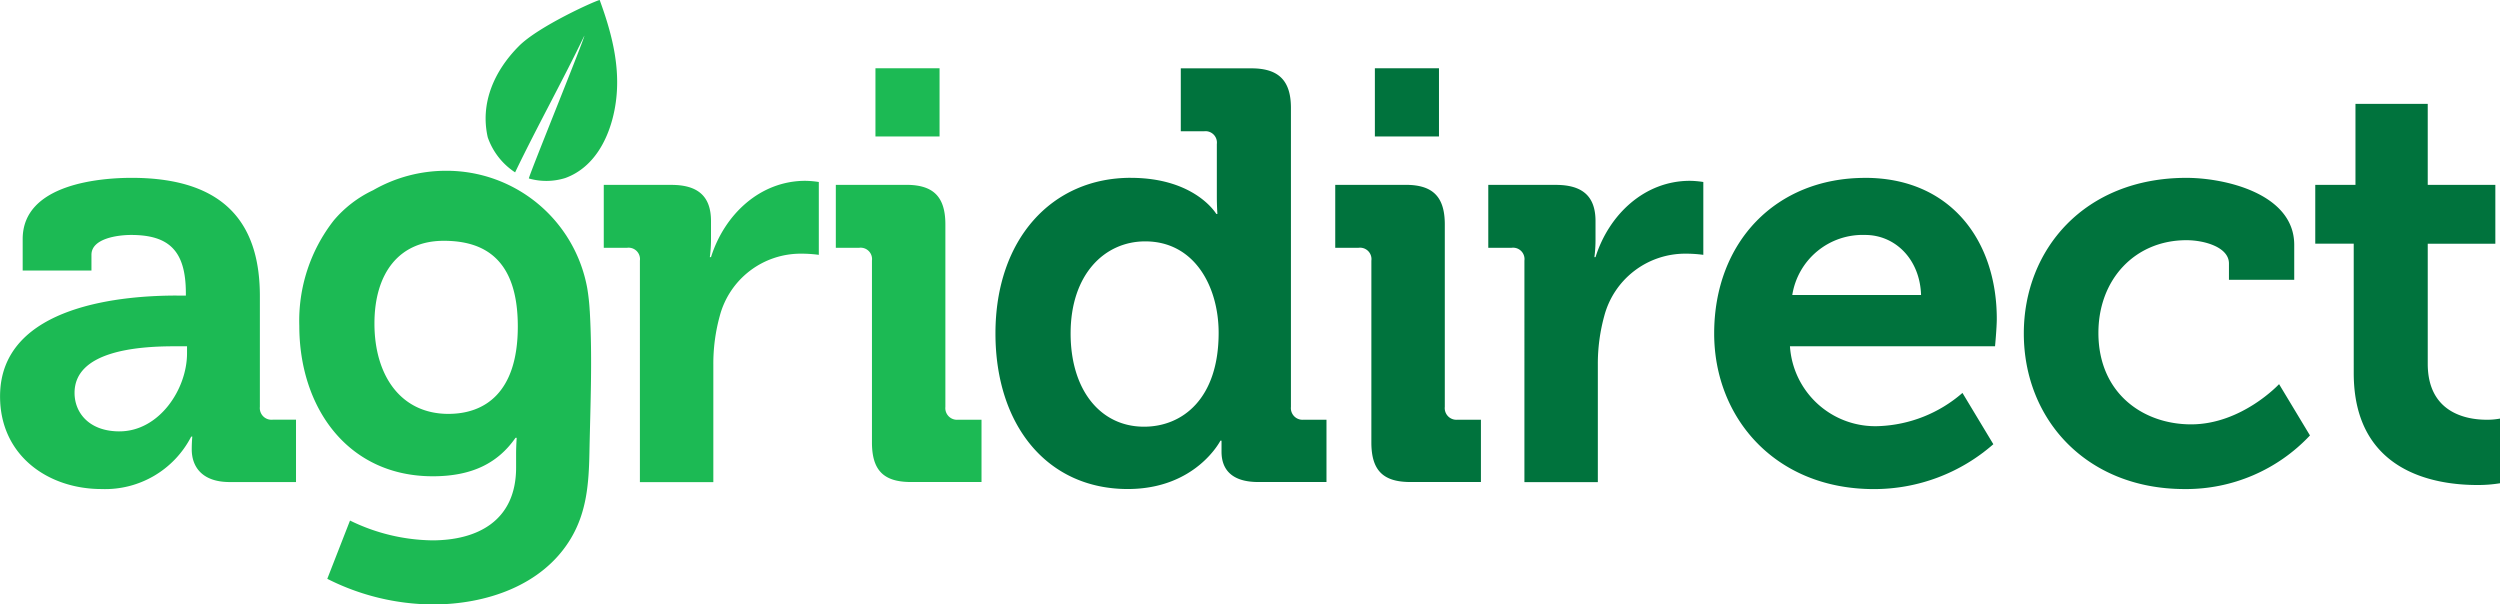
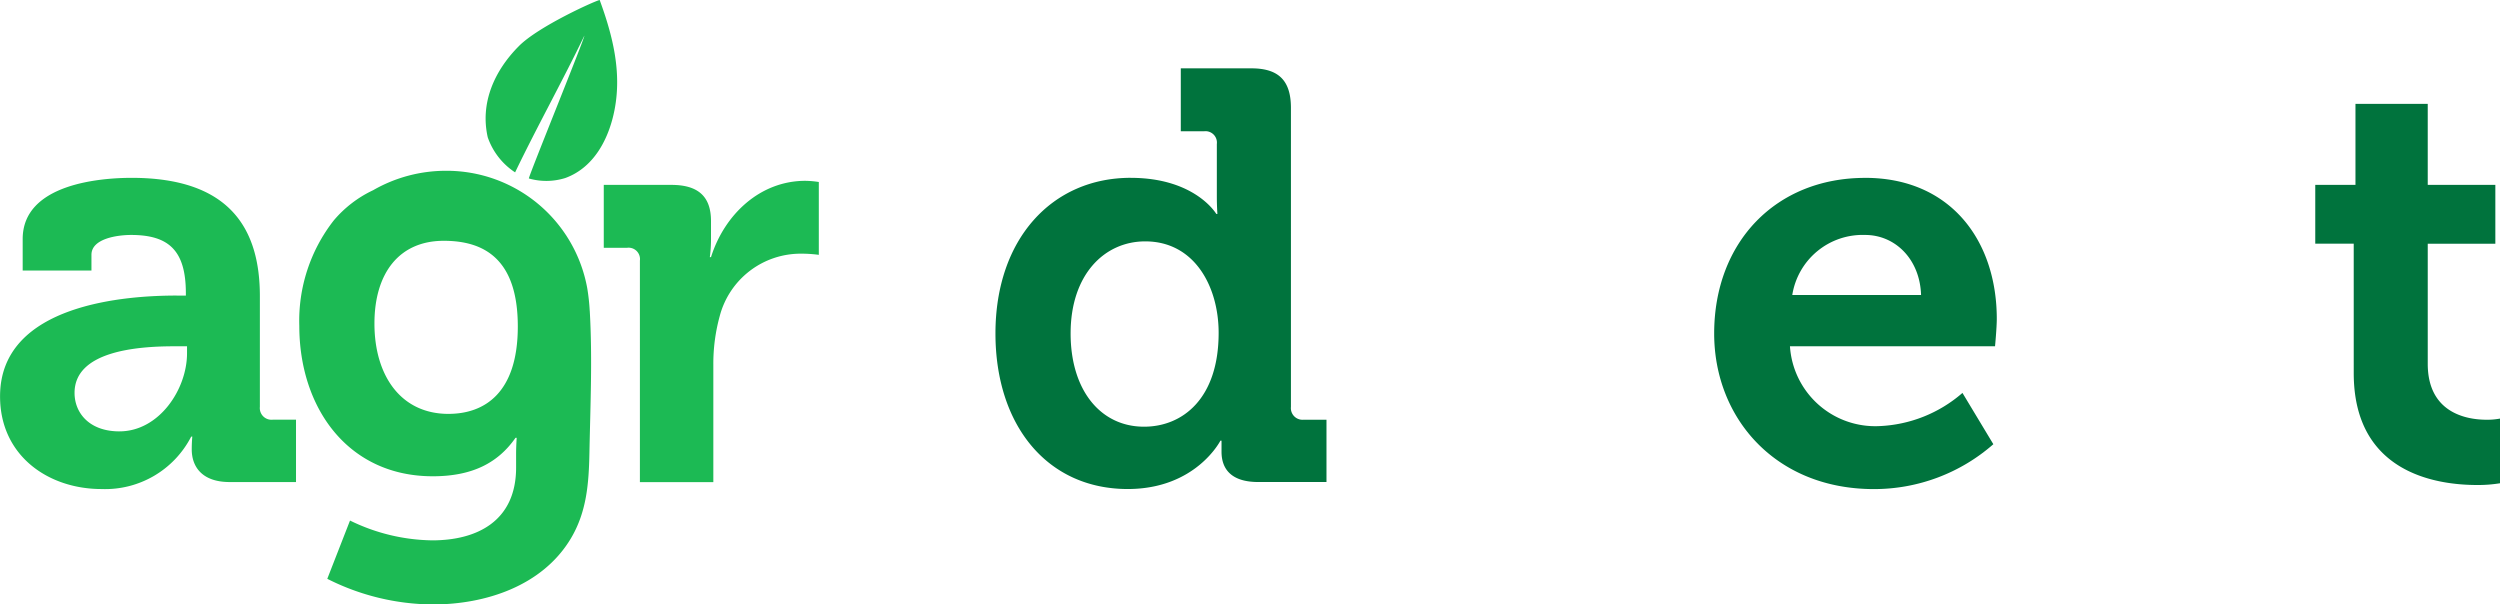
<svg xmlns="http://www.w3.org/2000/svg" width="225.957" height="54.633" viewBox="0 0 225.957 54.633">
  <g transform="translate(-591.911 -451.005)">
    <path d="M602.705,526.284c3.581,0,6.11-3.792,6.11-7.058v-.632h-1.159c-3.476,0-9.007.474-9.007,4.214,0,1.791,1.316,3.477,4.056,3.477m5.162-12.273h.843V513.8c0-3.845-1.527-5.268-4.951-5.268-1.212,0-3.582.316-3.582,1.791v1.422h-6.216V508.9c0-5,7.058-5.53,9.85-5.53,8.954,0,11.588,4.688,11.588,10.692V524.07a1.054,1.054,0,0,0,1.159,1.159h2.107v5.636h-6c-2.475,0-3.424-1.37-3.424-2.95,0-.685.052-1.159.052-1.159h-.1a8.745,8.745,0,0,1-8.112,4.741c-4.793,0-9.165-3-9.165-8.376,0-8.427,11.588-9.112,15.96-9.112" transform="translate(0 -36.291)" fill="#1cba54" />
    <path d="M772.981,511.444a1.031,1.031,0,0,0-1.159-1.159h-2.107V504.6h6.11c2.37,0,3.582,1,3.582,3.266v1.58a12.224,12.224,0,0,1-.106,1.686h.106c1.211-3.846,4.424-6.9,8.533-6.9a8.564,8.564,0,0,1,1.212.106v6.584a11.907,11.907,0,0,0-1.634-.105,7.561,7.561,0,0,0-7.321,5.637,16.251,16.251,0,0,0-.579,4.372v10.64h-6.637Z" transform="translate(-123.234 -36.884)" fill="#1cba54" />
-     <path d="M841.628,471.106h5.794v6.163h-5.794Zm-.316,17.383a1.031,1.031,0,0,0-1.159-1.159h-2.107v-5.689h6.373c2.475,0,3.529,1.106,3.529,3.582V501.71a1.054,1.054,0,0,0,1.159,1.159h2.107V508.5h-6.373c-2.476,0-3.529-1.054-3.529-3.582Z" transform="translate(-170.591 -13.929)" fill="#1cba54" />
    <path d="M905.221,495.02c0-4.161-2.16-8.27-6.637-8.27-3.687,0-6.742,3-6.742,8.322,0,5.11,2.687,8.428,6.637,8.428,3.476,0,6.742-2.529,6.742-8.481m-7.954-14.011c5.846,0,7.743,3.265,7.743,3.265h.1s-.052-.685-.052-1.58v-4.741A1.031,1.031,0,0,0,903.9,476.8h-2.1v-5.689h6.373c2.476,0,3.582,1.106,3.582,3.582V501.71a1.054,1.054,0,0,0,1.159,1.159h2.054V508.5H908.8c-2.423,0-3.318-1.159-3.318-2.739v-1h-.1s-2.212,4.372-8.376,4.372c-7.268,0-11.957-5.742-11.957-14.064,0-8.533,5.109-14.063,12.221-14.063" transform="translate(-203.166 -13.929)" fill="#00733d" />
-     <path d="M988.693,471.106h5.794v6.163h-5.794Zm-.316,17.383a1.031,1.031,0,0,0-1.159-1.159h-2.107v-5.689h6.373c2.476,0,3.529,1.106,3.529,3.582V501.71a1.054,1.054,0,0,0,1.159,1.159h2.106V508.5h-6.373c-2.475,0-3.529-1.054-3.529-3.582Z" transform="translate(-272.517 -13.929)" fill="#00733d" />
-     <path d="M1033.44,511.444a1.031,1.031,0,0,0-1.159-1.159h-2.107V504.6h6.11c2.371,0,3.582,1,3.582,3.266v1.58a12.3,12.3,0,0,1-.1,1.686h.1c1.211-3.846,4.425-6.9,8.533-6.9a8.547,8.547,0,0,1,1.211.106v6.584a11.894,11.894,0,0,0-1.633-.105,7.562,7.562,0,0,0-7.322,5.637,16.256,16.256,0,0,0-.579,4.372v10.64h-6.636Z" transform="translate(-303.748 -36.884)" fill="#00733d" />
    <path d="M1115.4,513.958c-.1-3.213-2.318-5.426-5.056-5.426a6.437,6.437,0,0,0-6.584,5.426Zm-5.056-10.587c7.69,0,11.9,5.636,11.9,12.747,0,.79-.158,2.475-.158,2.475H1103.55a7.724,7.724,0,0,0,8.059,7.216,12.208,12.208,0,0,0,7.532-3l2.792,4.636a16.34,16.34,0,0,1-10.8,4.056c-8.9,0-14.432-6.426-14.432-14.064,0-8.27,5.583-14.063,13.642-14.063" transform="translate(-349.858 -36.291)" fill="#00733d" />
-     <path d="M1202.57,503.371c3.476,0,9.744,1.422,9.744,6.057v3.16h-5.9v-1.475c0-1.475-2.212-2.107-3.845-2.107-4.636,0-7.954,3.529-7.954,8.375,0,5.478,4.056,8.27,8.376,8.27,4.583,0,7.953-3.635,7.953-3.635l2.792,4.636a15.358,15.358,0,0,1-11.325,4.846c-8.849,0-14.538-6.268-14.538-14.064,0-7.585,5.478-14.063,14.7-14.063" transform="translate(-413.044 -36.291)" fill="#00733d" />
    <path d="M1277.17,494.217h-3.476V488.9h3.634v-7.321h6.532V488.9h6.11v5.32h-6.11v10.851c0,4.424,3.476,5.057,5.32,5.057a6.156,6.156,0,0,0,1.212-.105v5.846a12.274,12.274,0,0,1-2.054.158c-3.74,0-11.167-1.106-11.167-10.113Z" transform="translate(-472.523 -21.186)" fill="#00733d" />
    <path d="M693.532,523.253c-4.319,0-6.69-3.477-6.69-8.165,0-4.53,2.212-7.479,6.268-7.479,3.635,0,6.69,1.633,6.69,7.743,0,6.058-3.055,7.9-6.268,7.9M706.3,513.94a18.531,18.531,0,0,0-.226-2.059,12.919,12.919,0,0,0-12.752-10.6,13.189,13.189,0,0,0-6.6,1.757,10.512,10.512,0,0,0-3.555,2.728,14.726,14.726,0,0,0-3.116,9.536c0,7.374,4.372,13.59,12.062,13.59,3.582,0,5.9-1.212,7.48-3.477h.106s-.053.79-.053,1.422V528.1c0,4.846-3.529,6.584-7.585,6.584a17.338,17.338,0,0,1-7.427-1.791l-2.054,5.267a21.4,21.4,0,0,0,9.534,2.318c4.756,0,9.9-1.669,12.468-5.945,1.45-2.415,1.638-5.014,1.691-7.763.083-4.257.278-8.577.03-12.829" transform="translate(-61.088 -34.84)" fill="#1cba54" />
    <path d="M737.59,466.586c1.911-3.984,4.359-8.4,6.257-12.351.11.048-5.068,12.764-5.012,12.9a5.734,5.734,0,0,0,3.287-.039c2.607-.945,3.959-3.564,4.463-6.2.648-3.389-.163-6.654-1.351-9.891-.421.079-5.514,2.377-7.286,4.151-2.267,2.273-3.526,5.187-2.83,8.259a6.219,6.219,0,0,0,2.471,3.168" transform="translate(-99.123)" fill="#1cba54" />
  </g>
</svg>